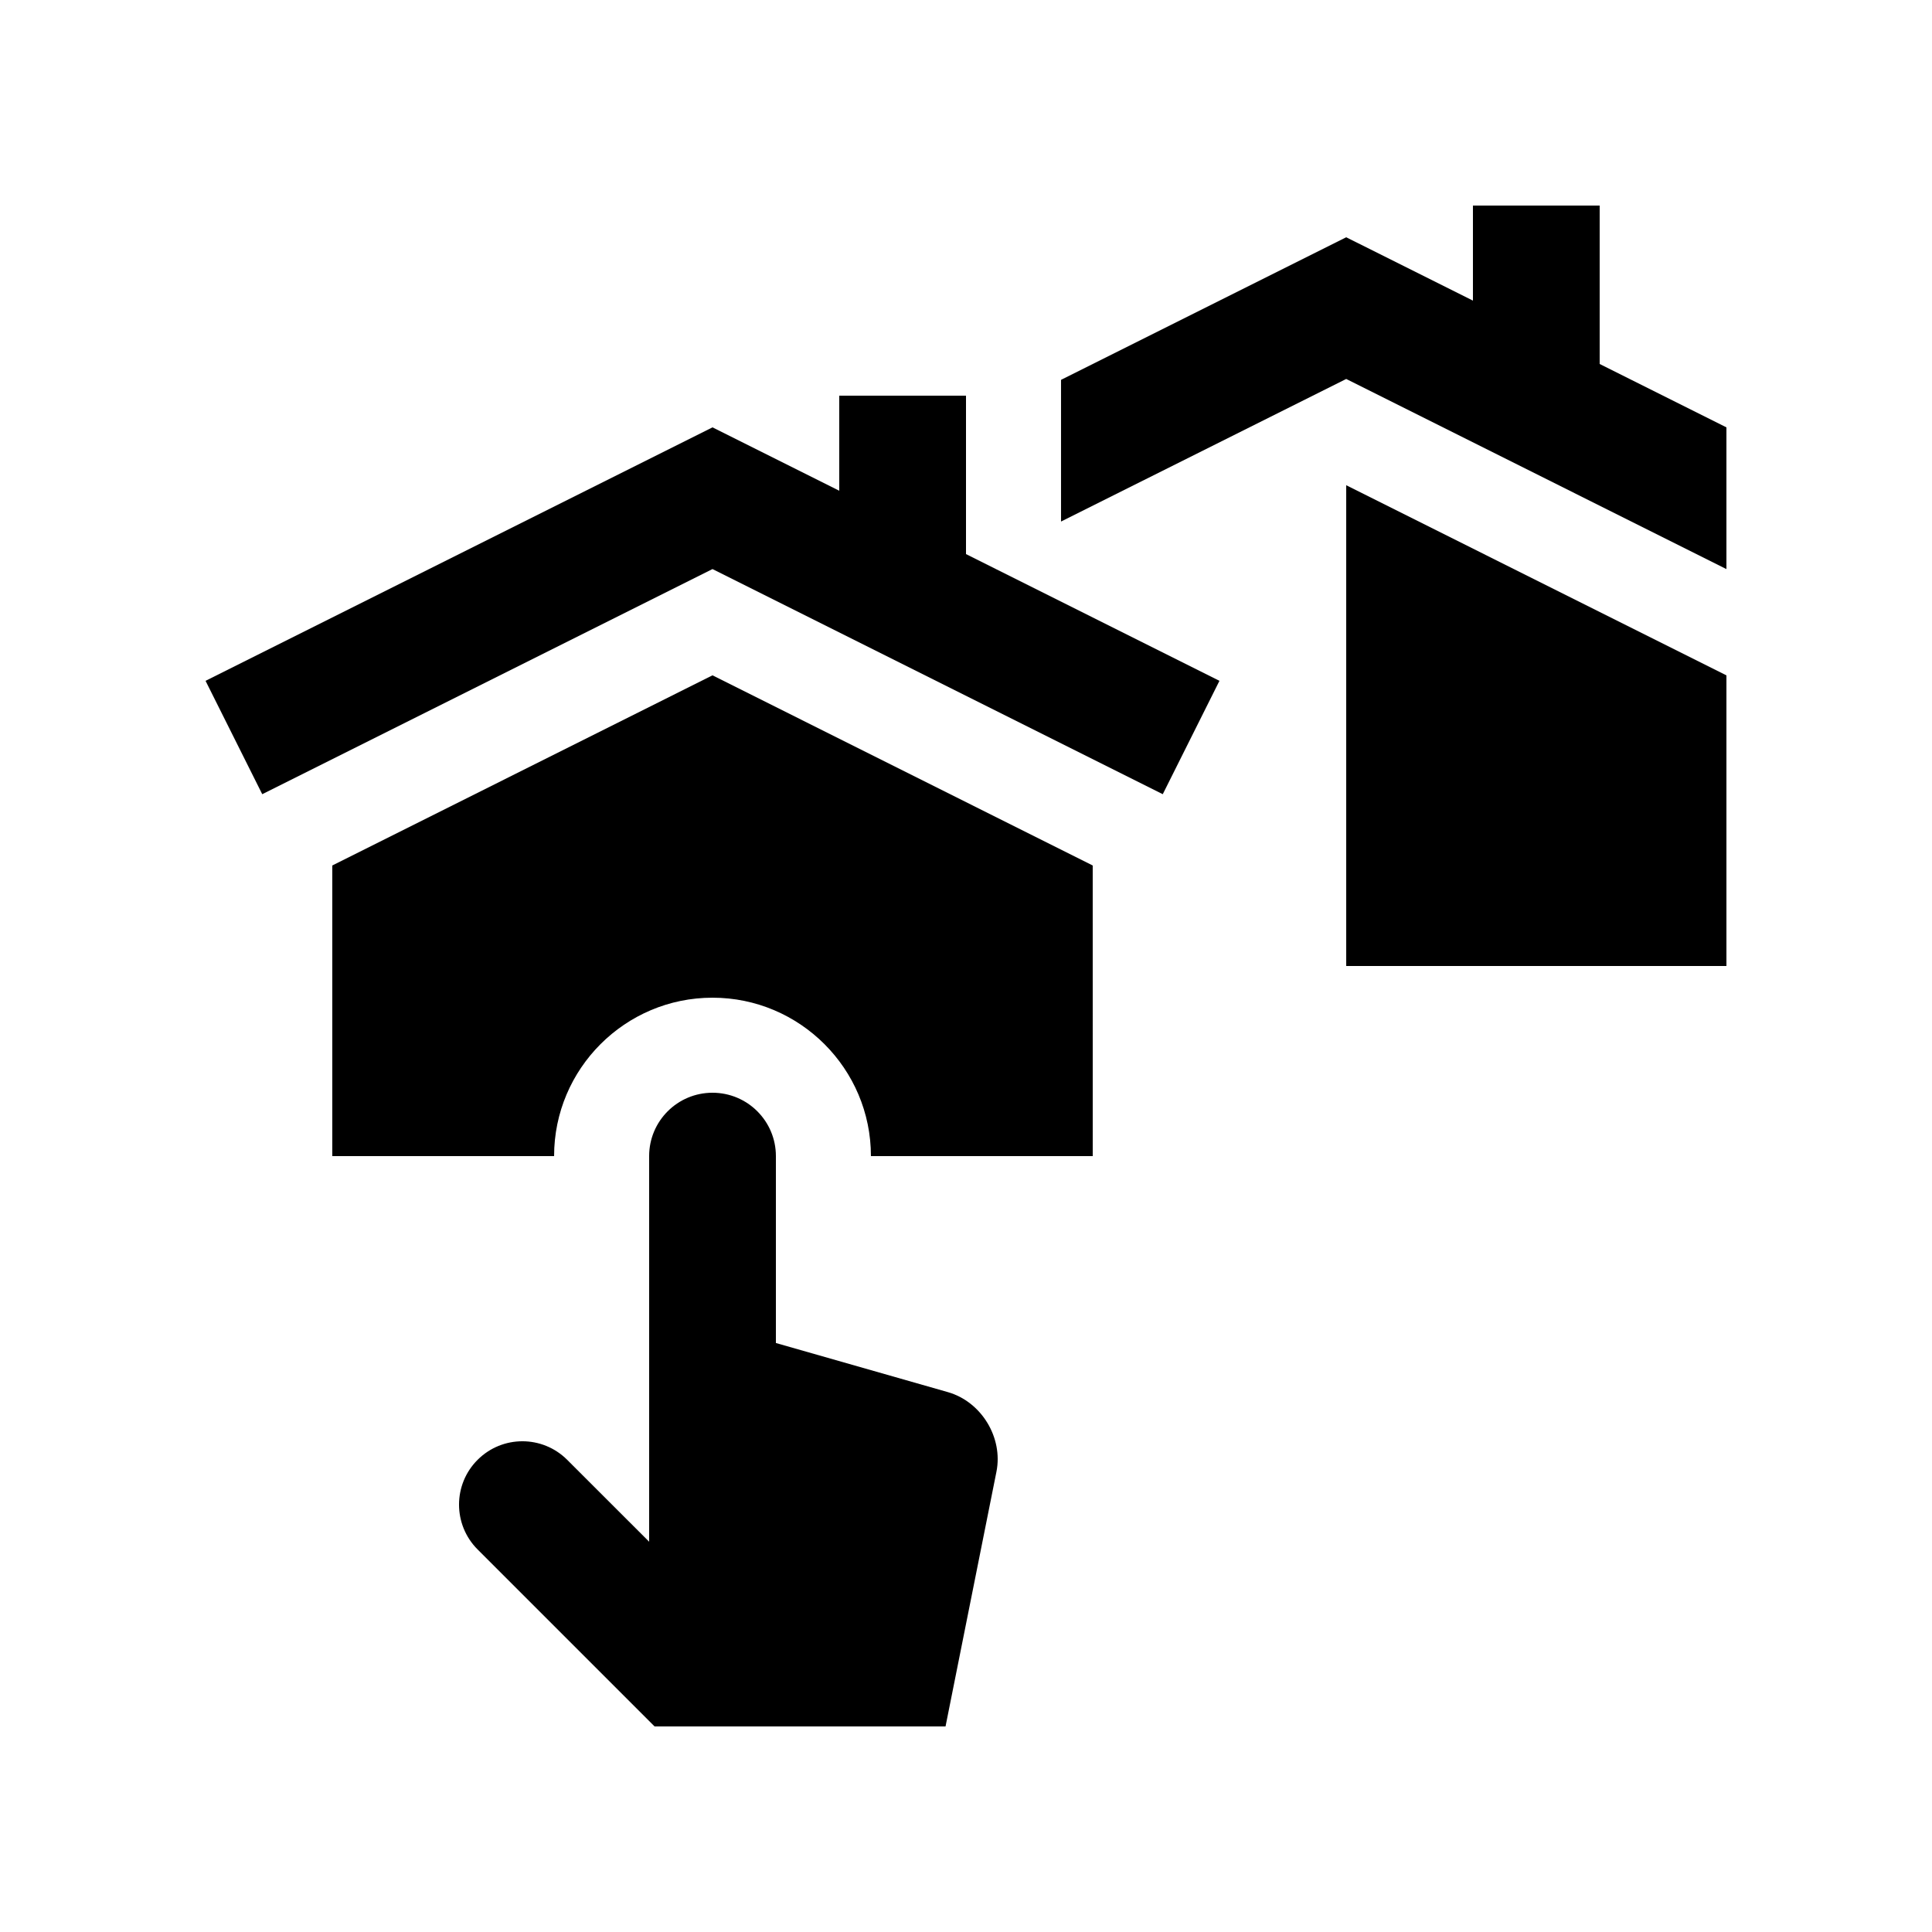
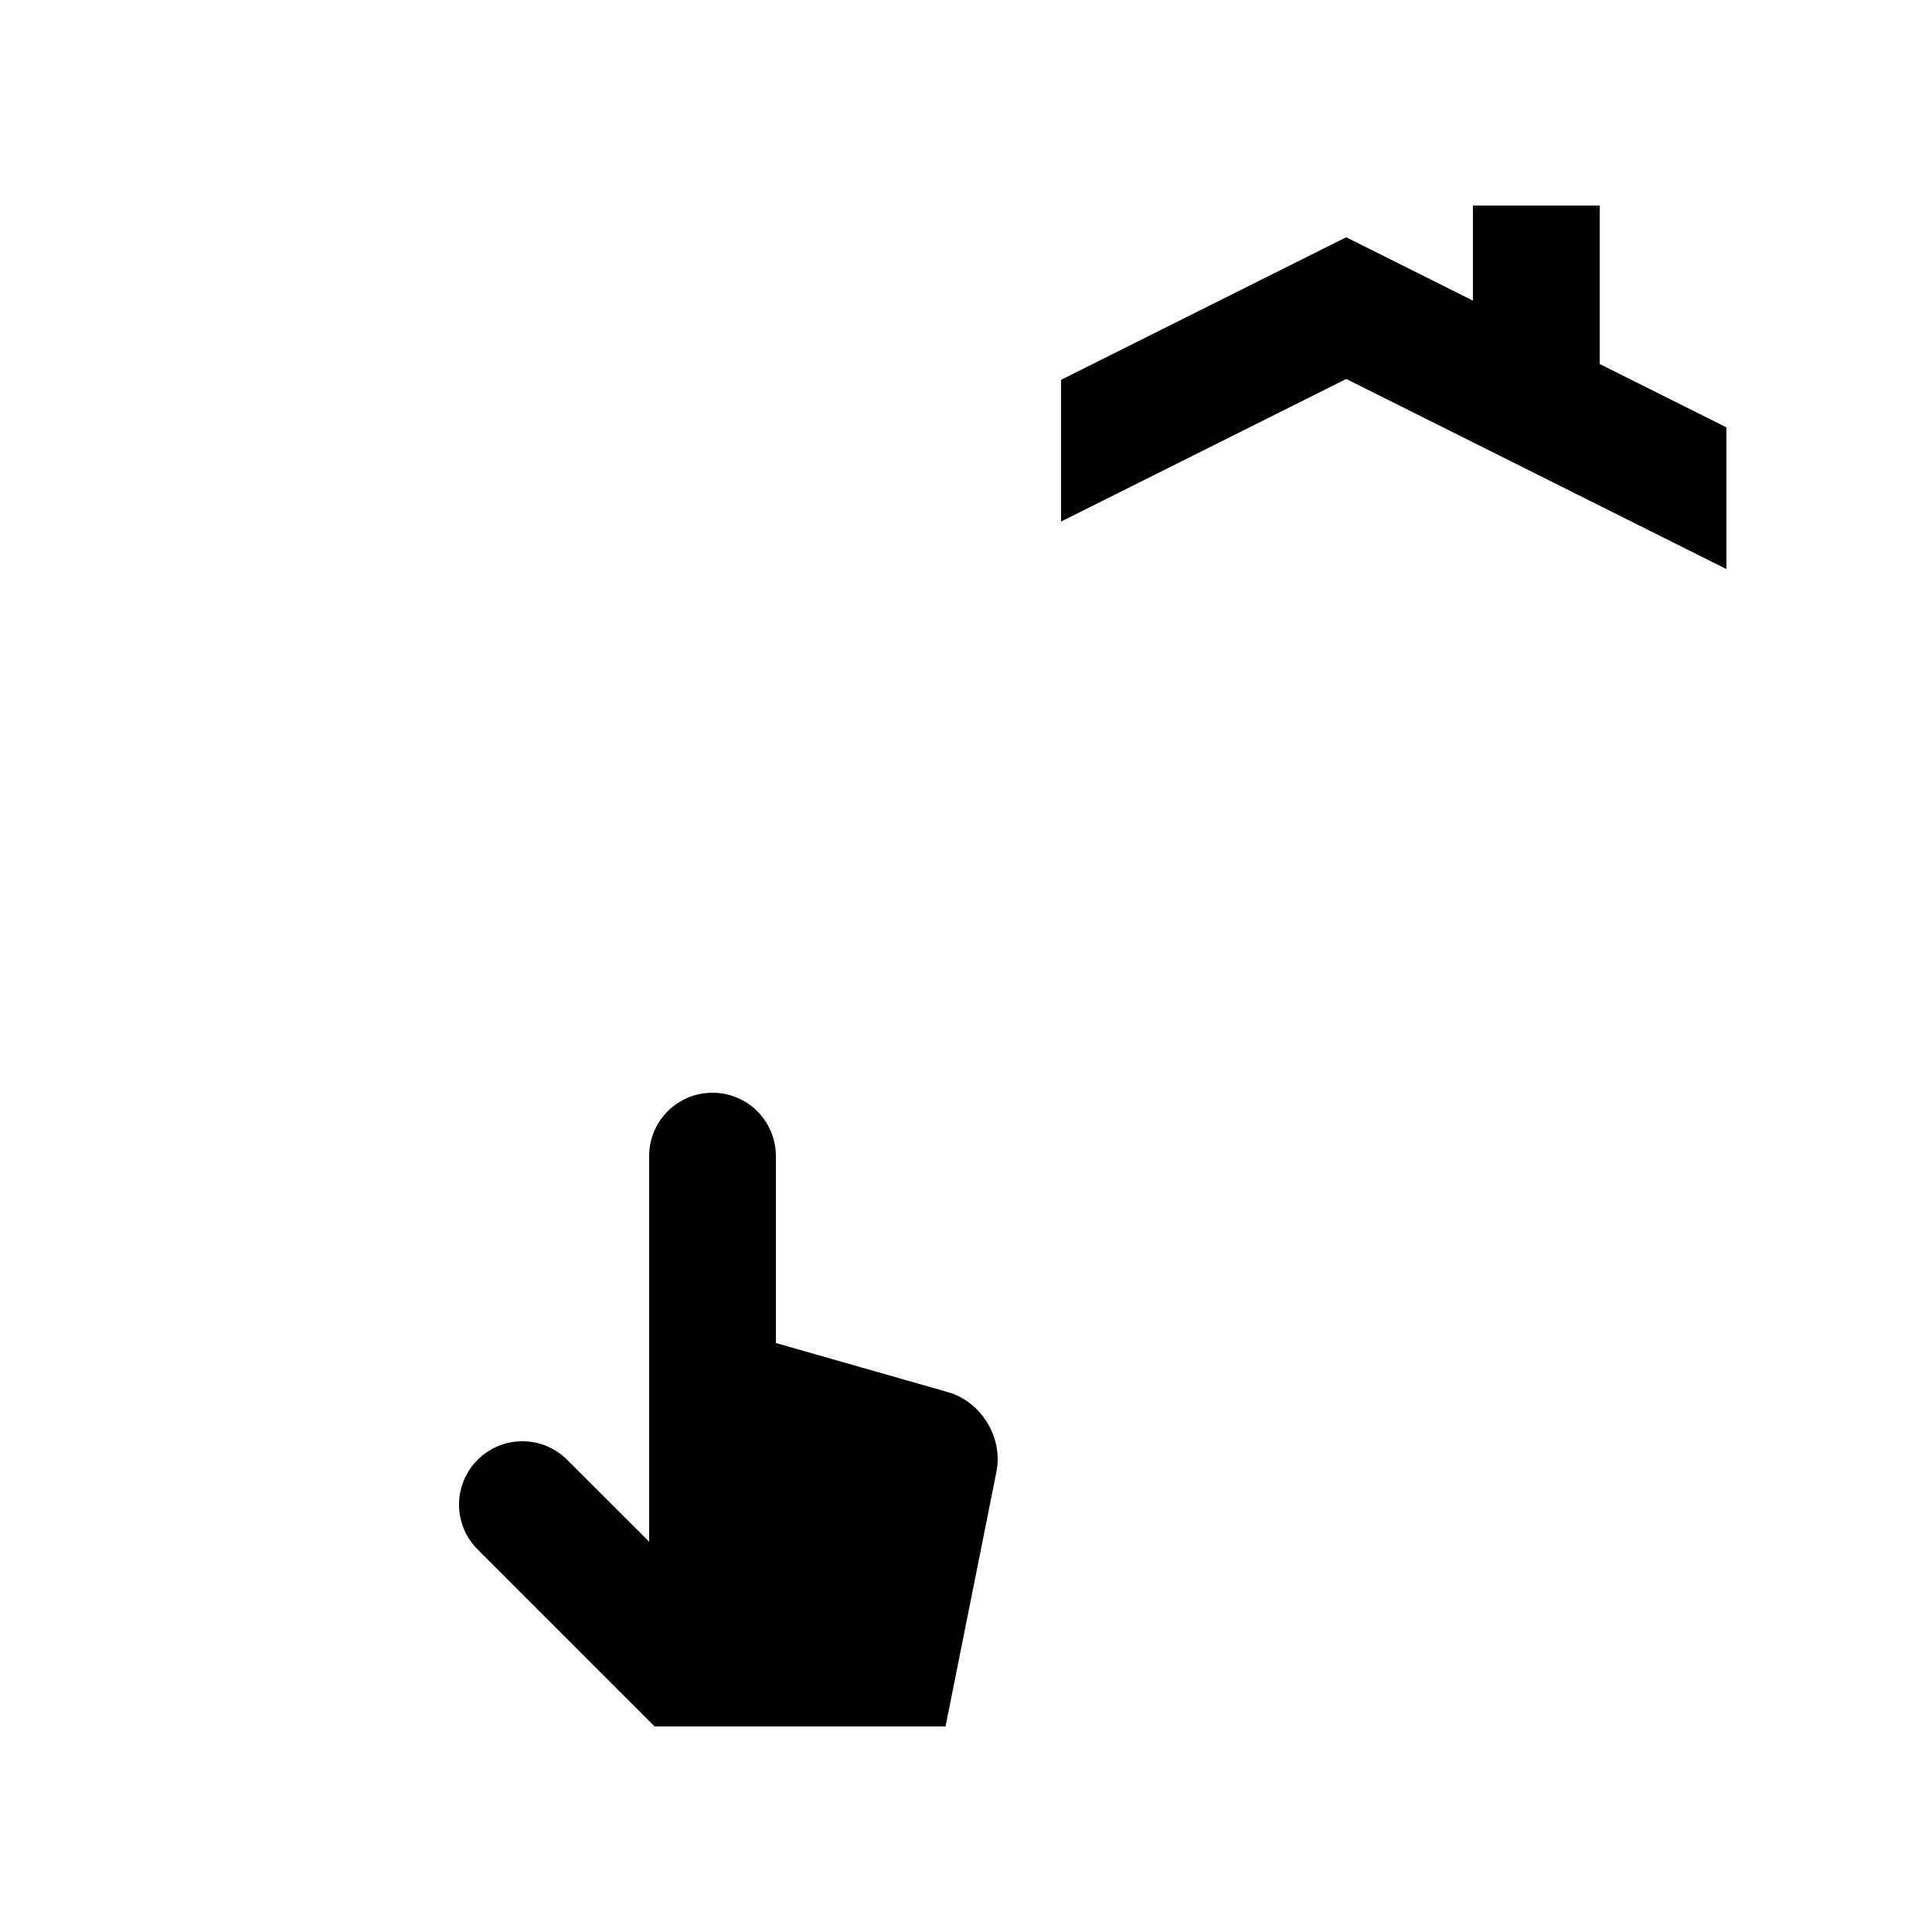
<svg xmlns="http://www.w3.org/2000/svg" fill="#000000" width="800px" height="800px" version="1.1" viewBox="144 144 512 512">
  <g>
-     <path d="m500.76 272.59v127.41h100.76v-77.02z" />
-     <path d="m332.82 408.4c23.145 0 41.984 18.82 41.984 41.98h58.781l-0.004-77.016-100.76-50.395-100.76 50.395v77.016h58.781c-0.004-23.16 18.832-41.98 41.98-41.98z" />
    <path d="m316.03 552.57v-102.19c0-9.285 7.512-16.793 16.793-16.793 9.27 0 16.797 7.508 16.797 16.793v49.531l45.594 13.02c8.871 2.543 14.66 12.043 12.855 21.094l-13.492 67.5h-77.102l-46.906-46.906c-6.559-6.566-6.559-17.207 0-23.75 6.559-6.559 17.184-6.559 23.746 0z" />
-     <path d="m400 290.84v-41.984h-33.59v25.191l-33.586-16.793-134.35 67.172 15.023 30.043 119.32-59.66 119.33 59.66 15.02-30.043z" />
    <path d="m567.93 240.46v-41.98h-33.586v25.188l-33.586-16.789-75.574 37.785v37.551l75.574-37.785 100.76 50.383v-37.555z" />
  </g>
</svg>